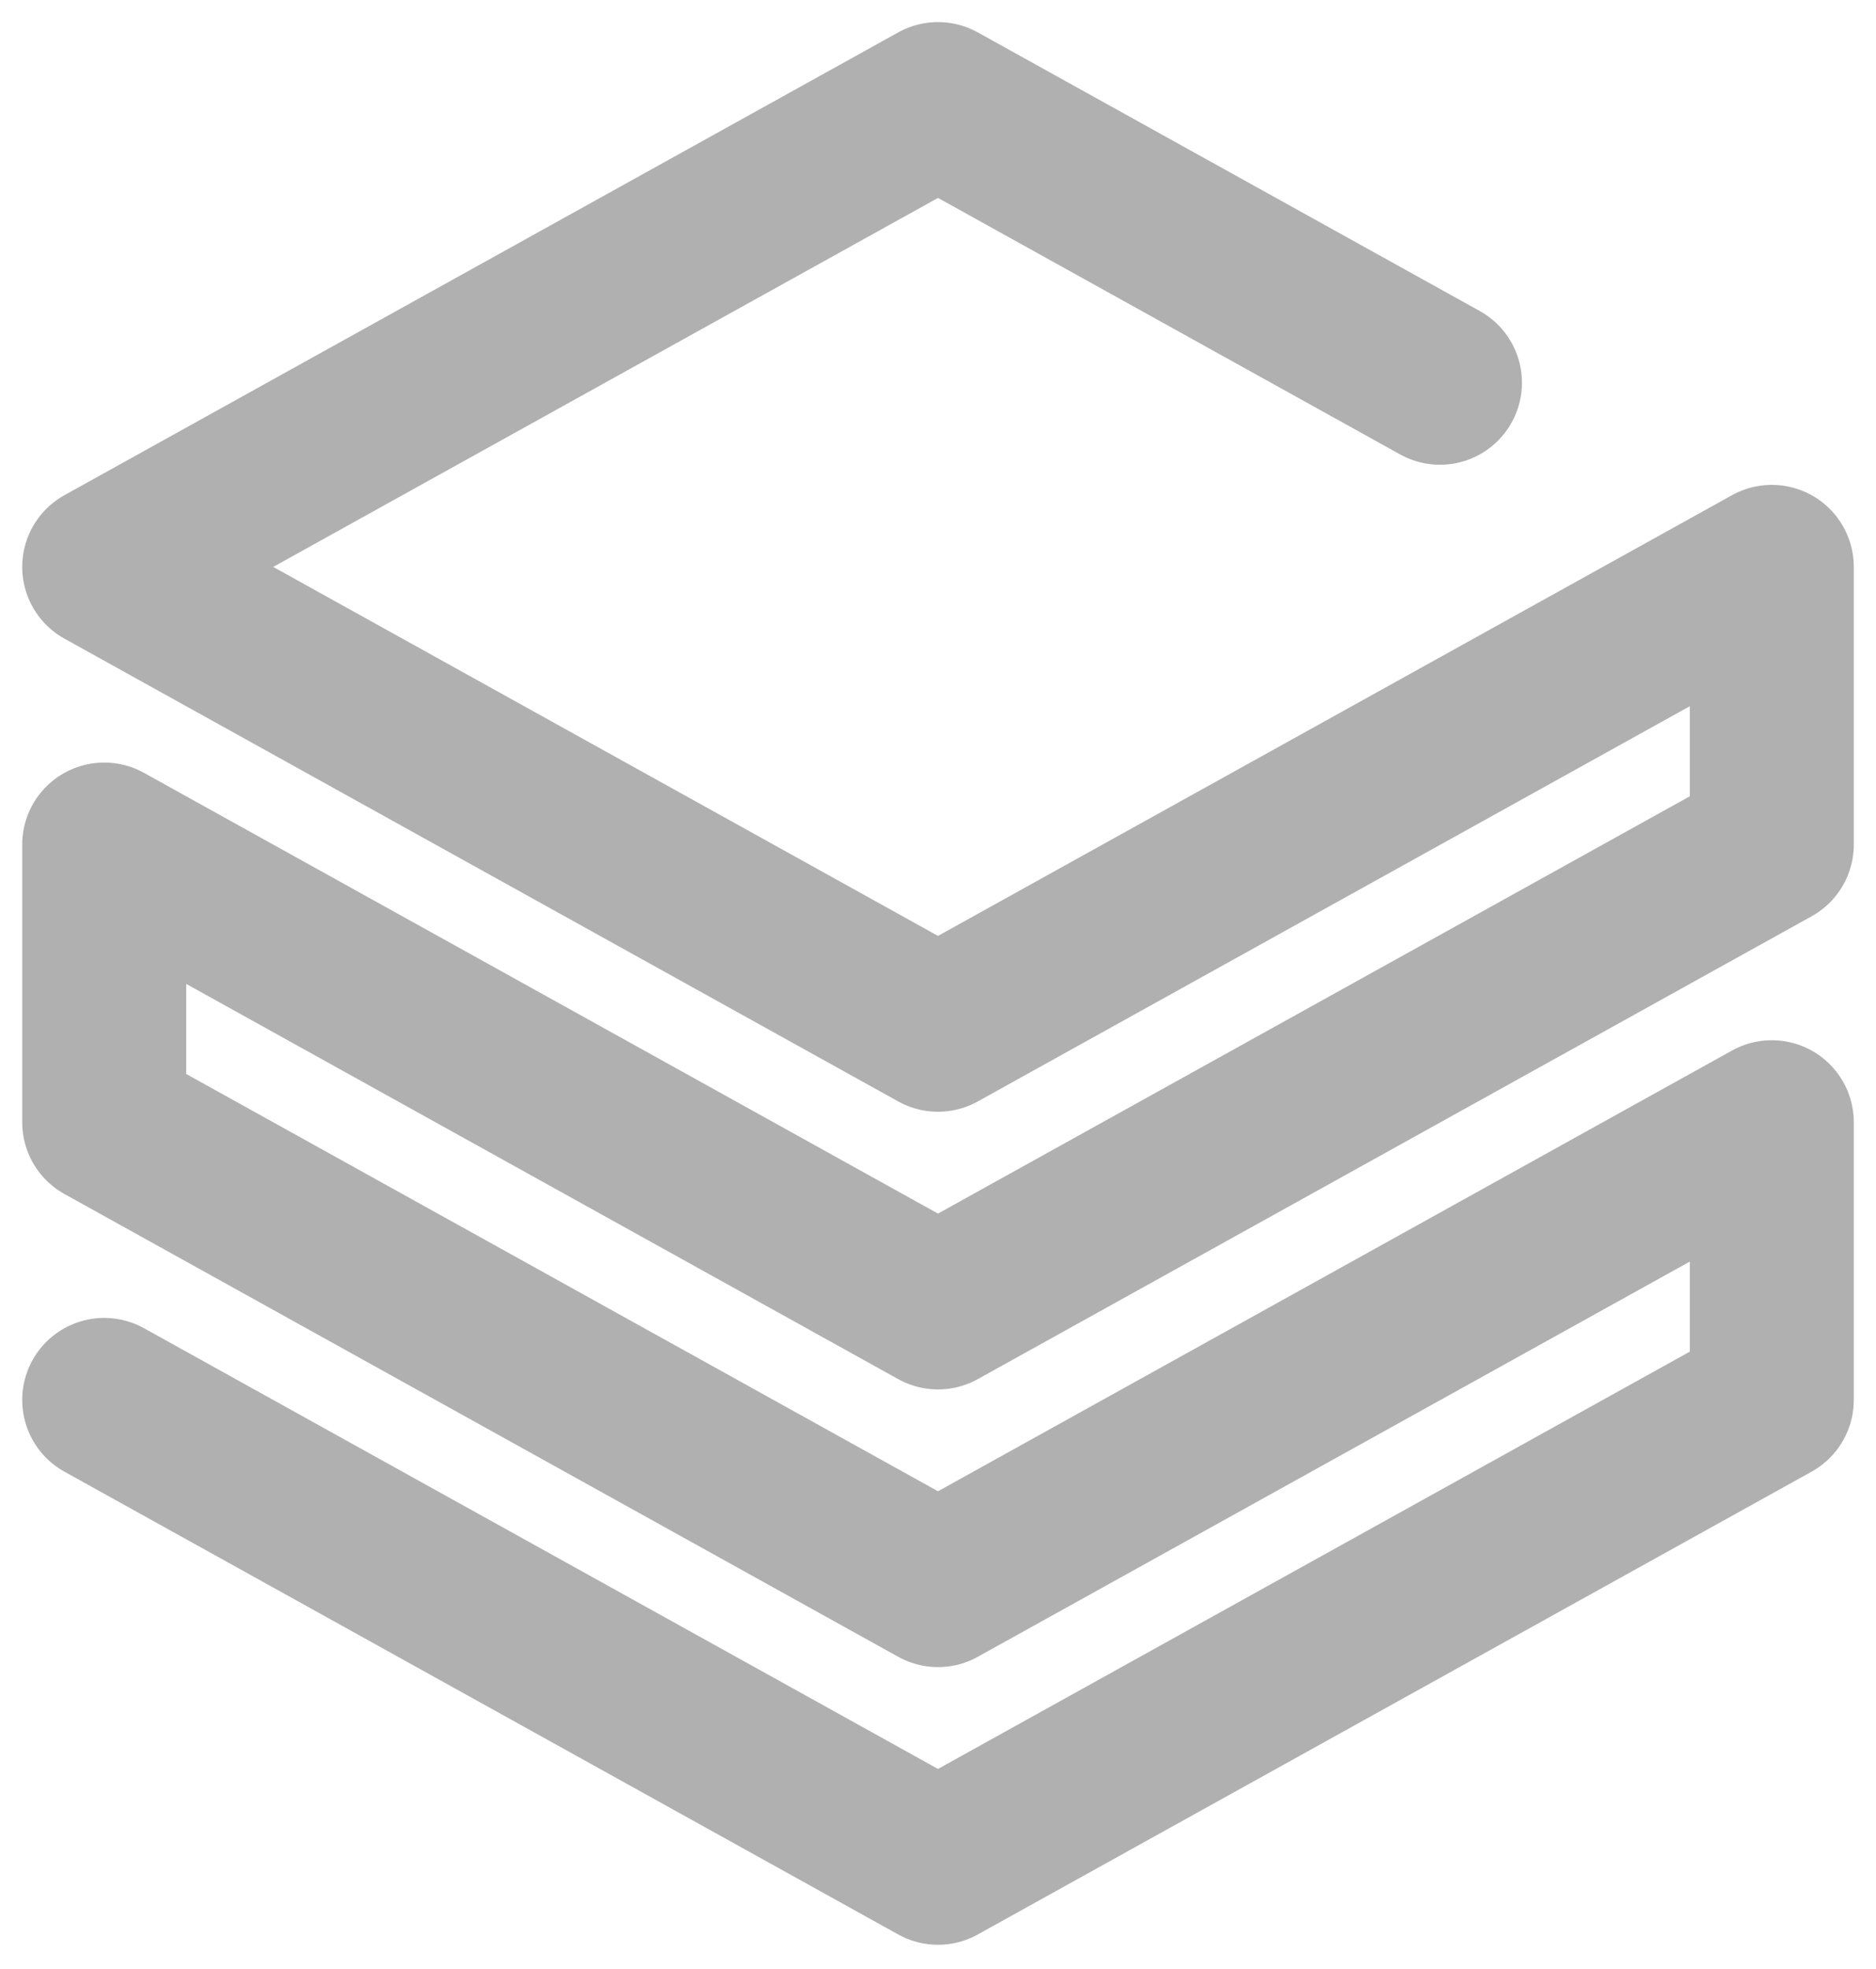
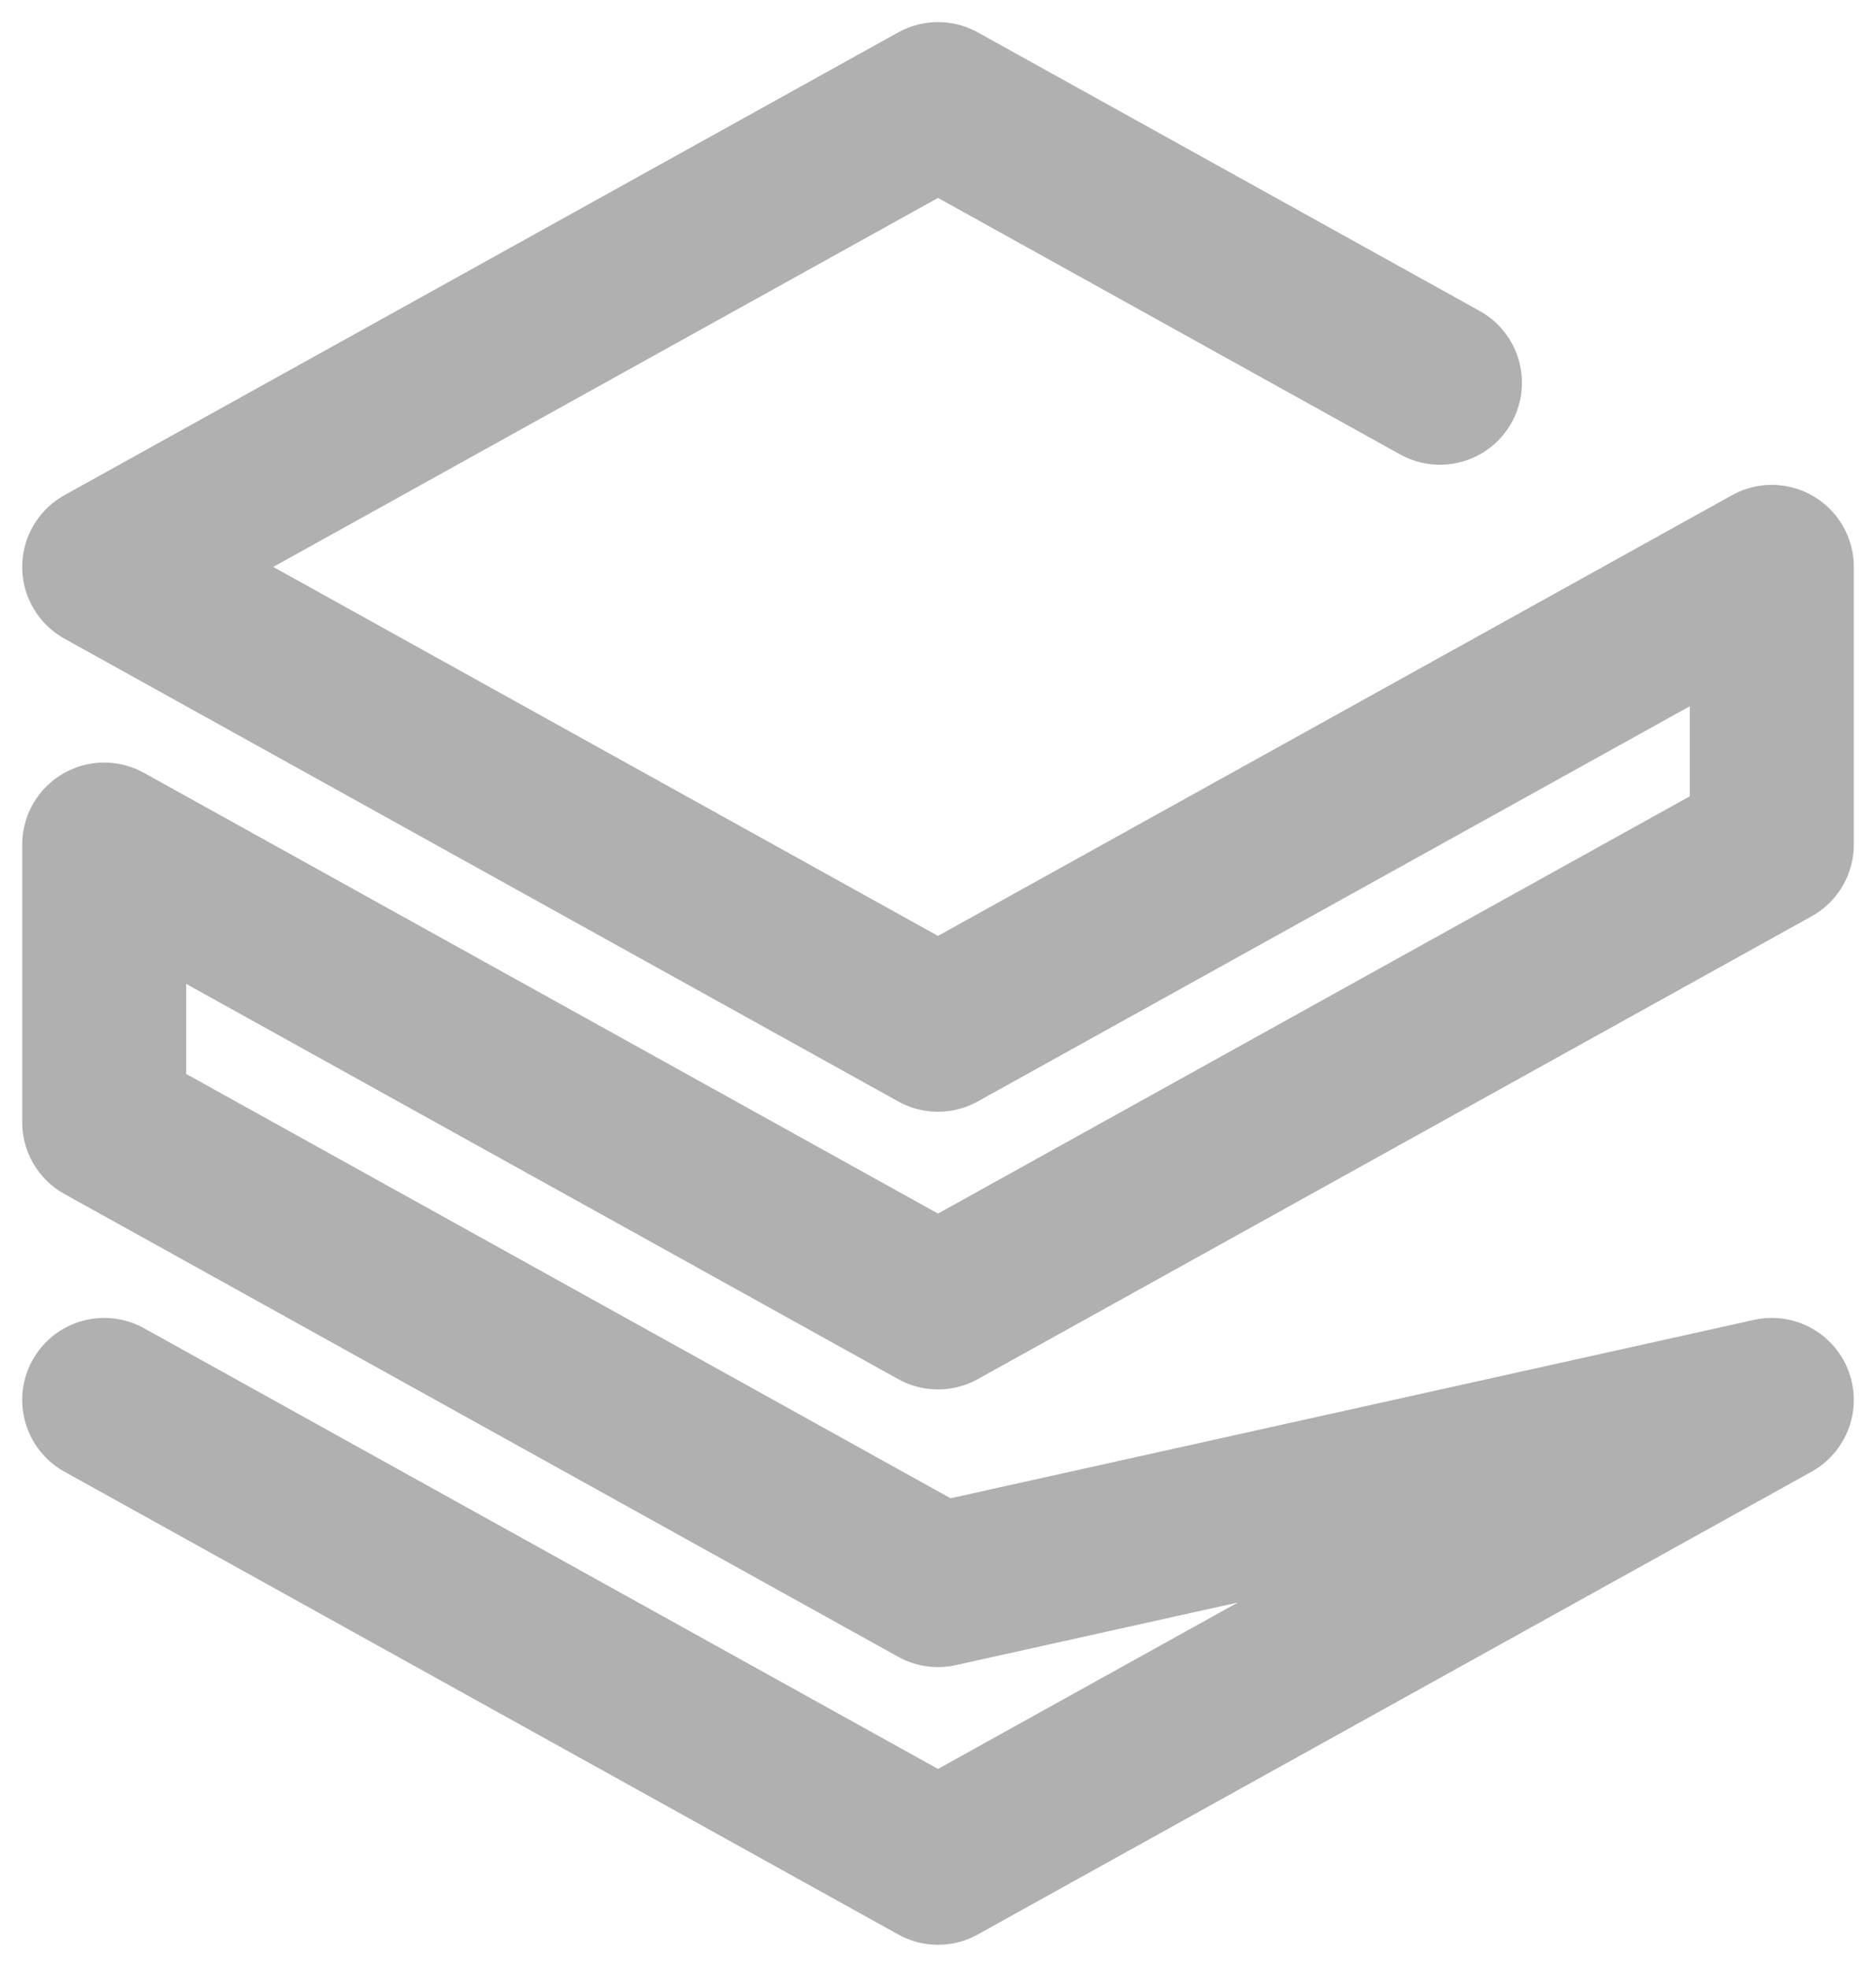
<svg xmlns="http://www.w3.org/2000/svg" width="244" height="256" viewBox="0 0 244 256" fill="none">
-   <path d="M13.554 182.018L122 242.19L230.446 182.018V145.915L122 206.087L13.554 145.915V109.812L122 169.984L230.446 109.812V73.709L122 133.881L13.554 73.709L122 13.537L187.285 49.76" stroke="#B0B0B0" stroke-width="21.33" stroke-linecap="round" stroke-linejoin="round" />
+   <path d="M13.554 182.018L122 242.19L230.446 182.018L122 206.087L13.554 145.915V109.812L122 169.984L230.446 109.812V73.709L122 133.881L13.554 73.709L122 13.537L187.285 49.76" stroke="#B0B0B0" stroke-width="21.33" stroke-linecap="round" stroke-linejoin="round" />
</svg>